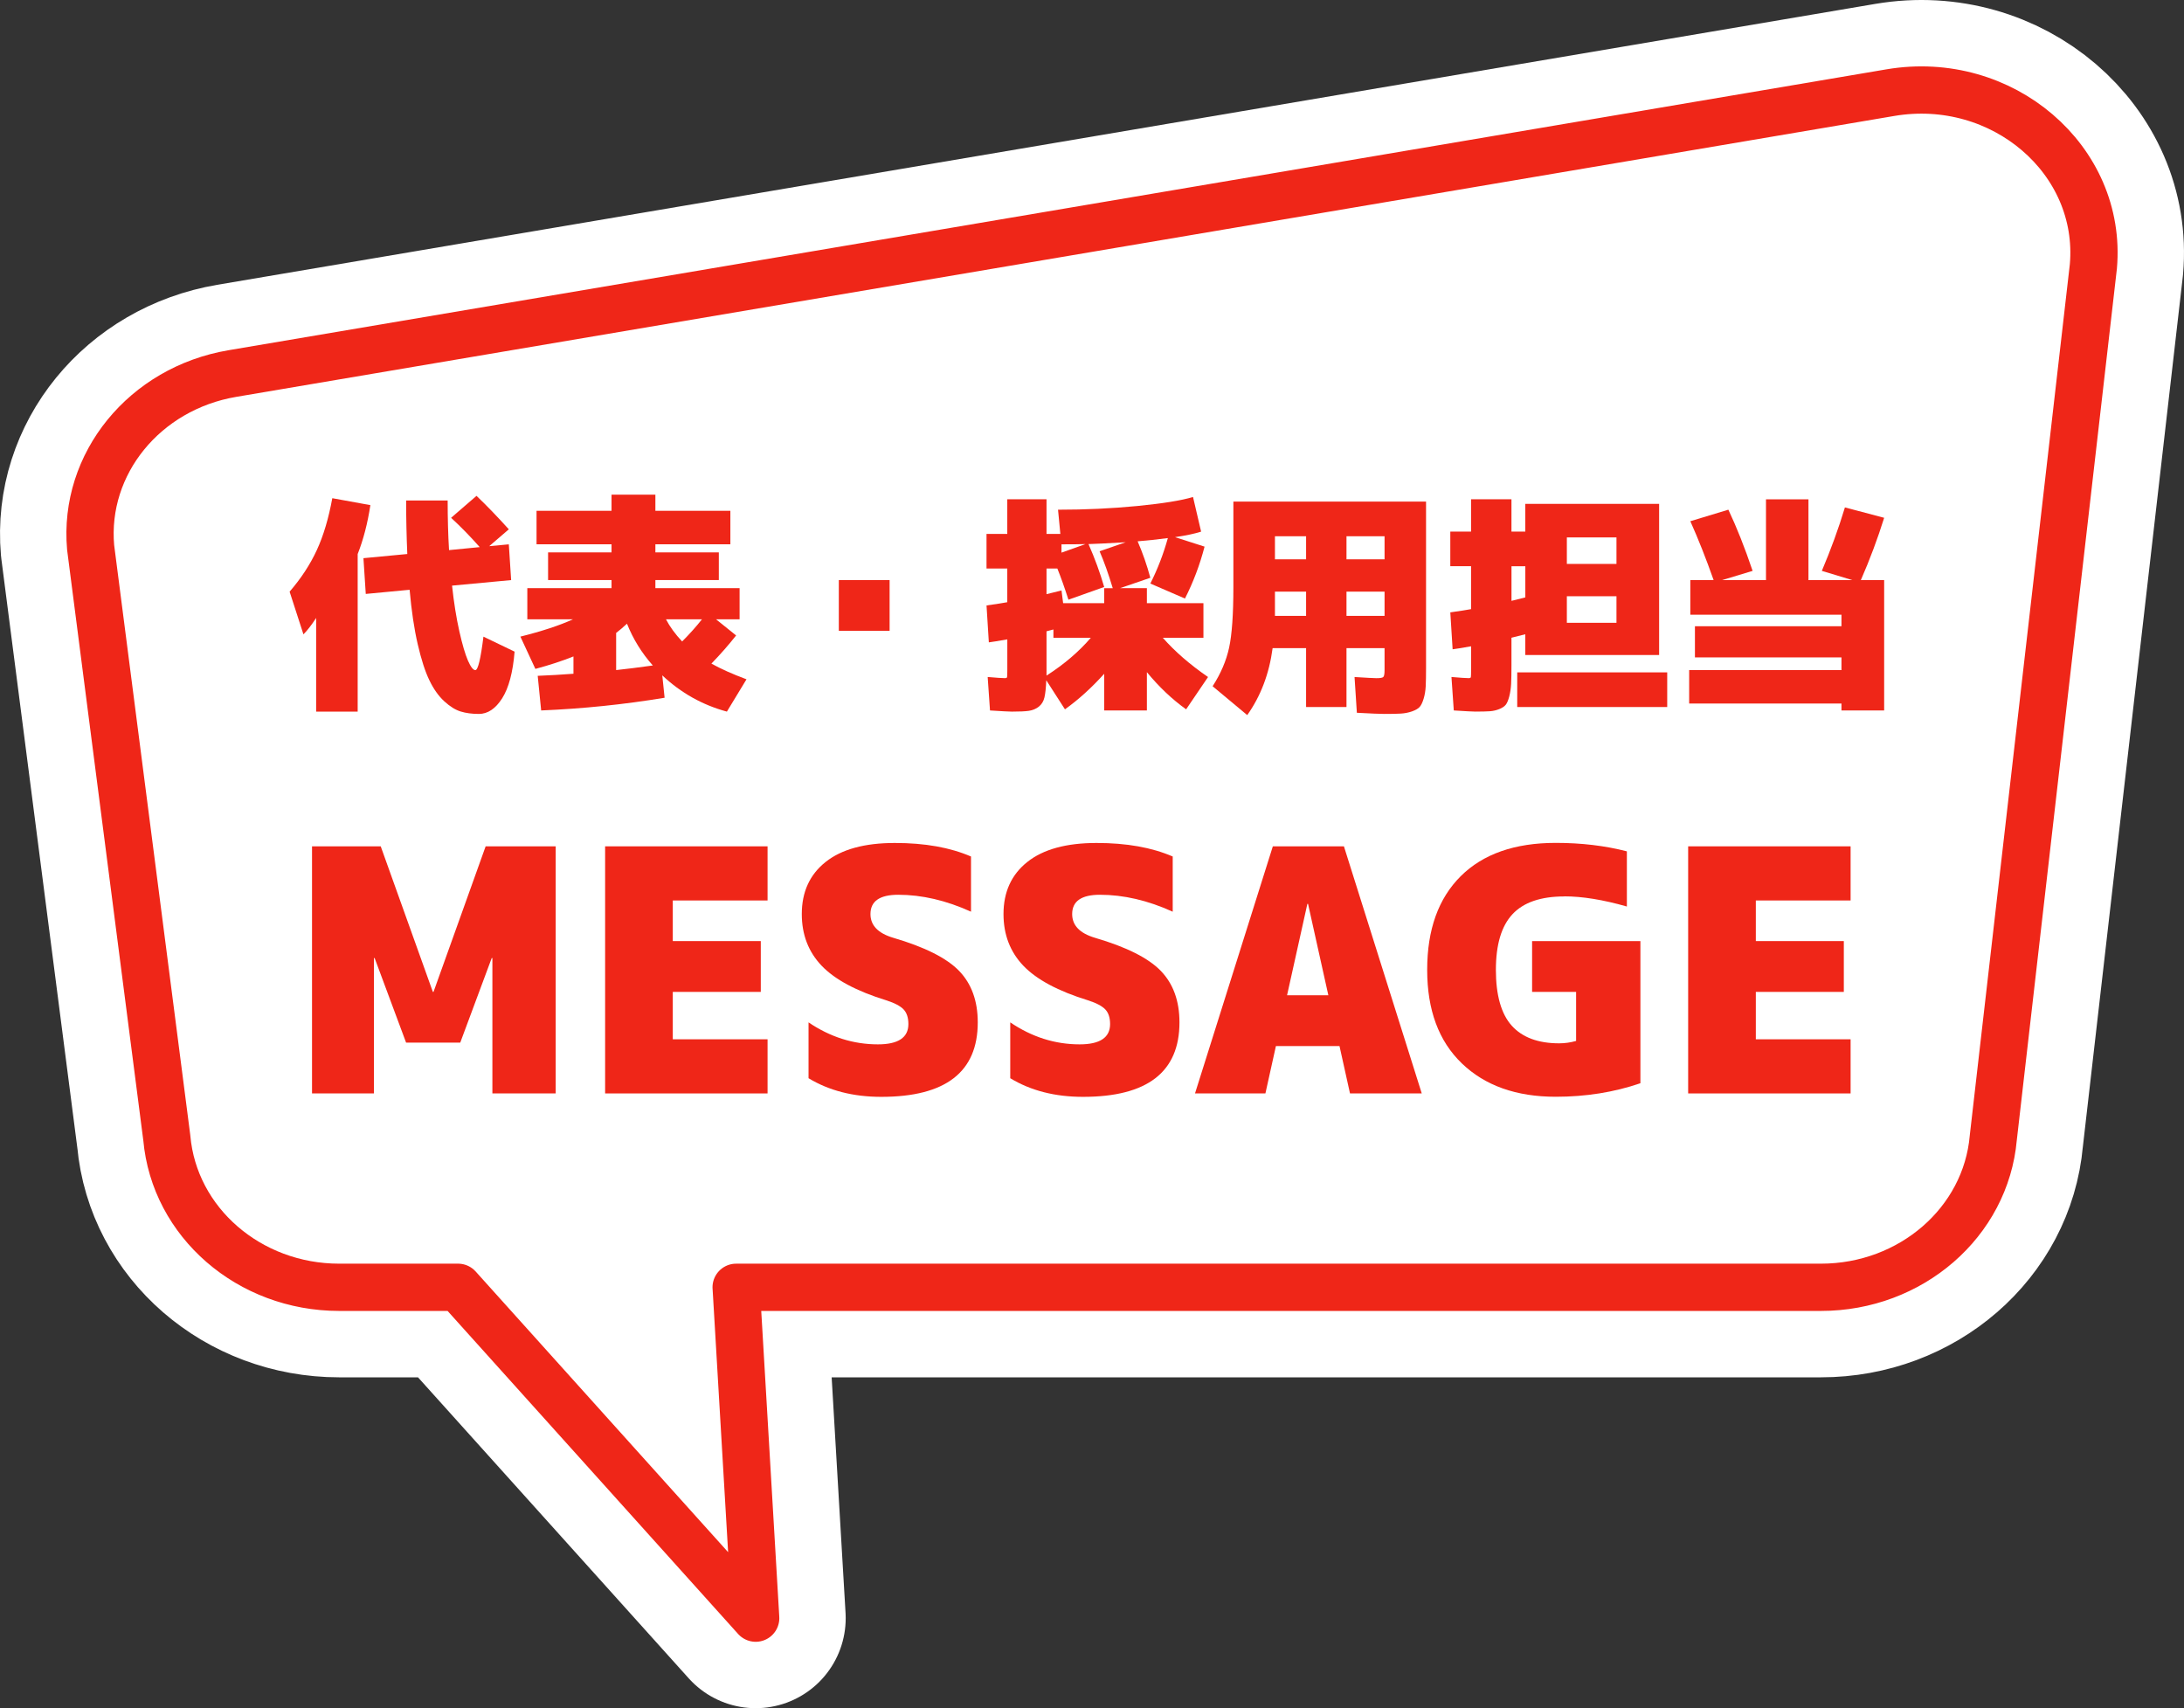
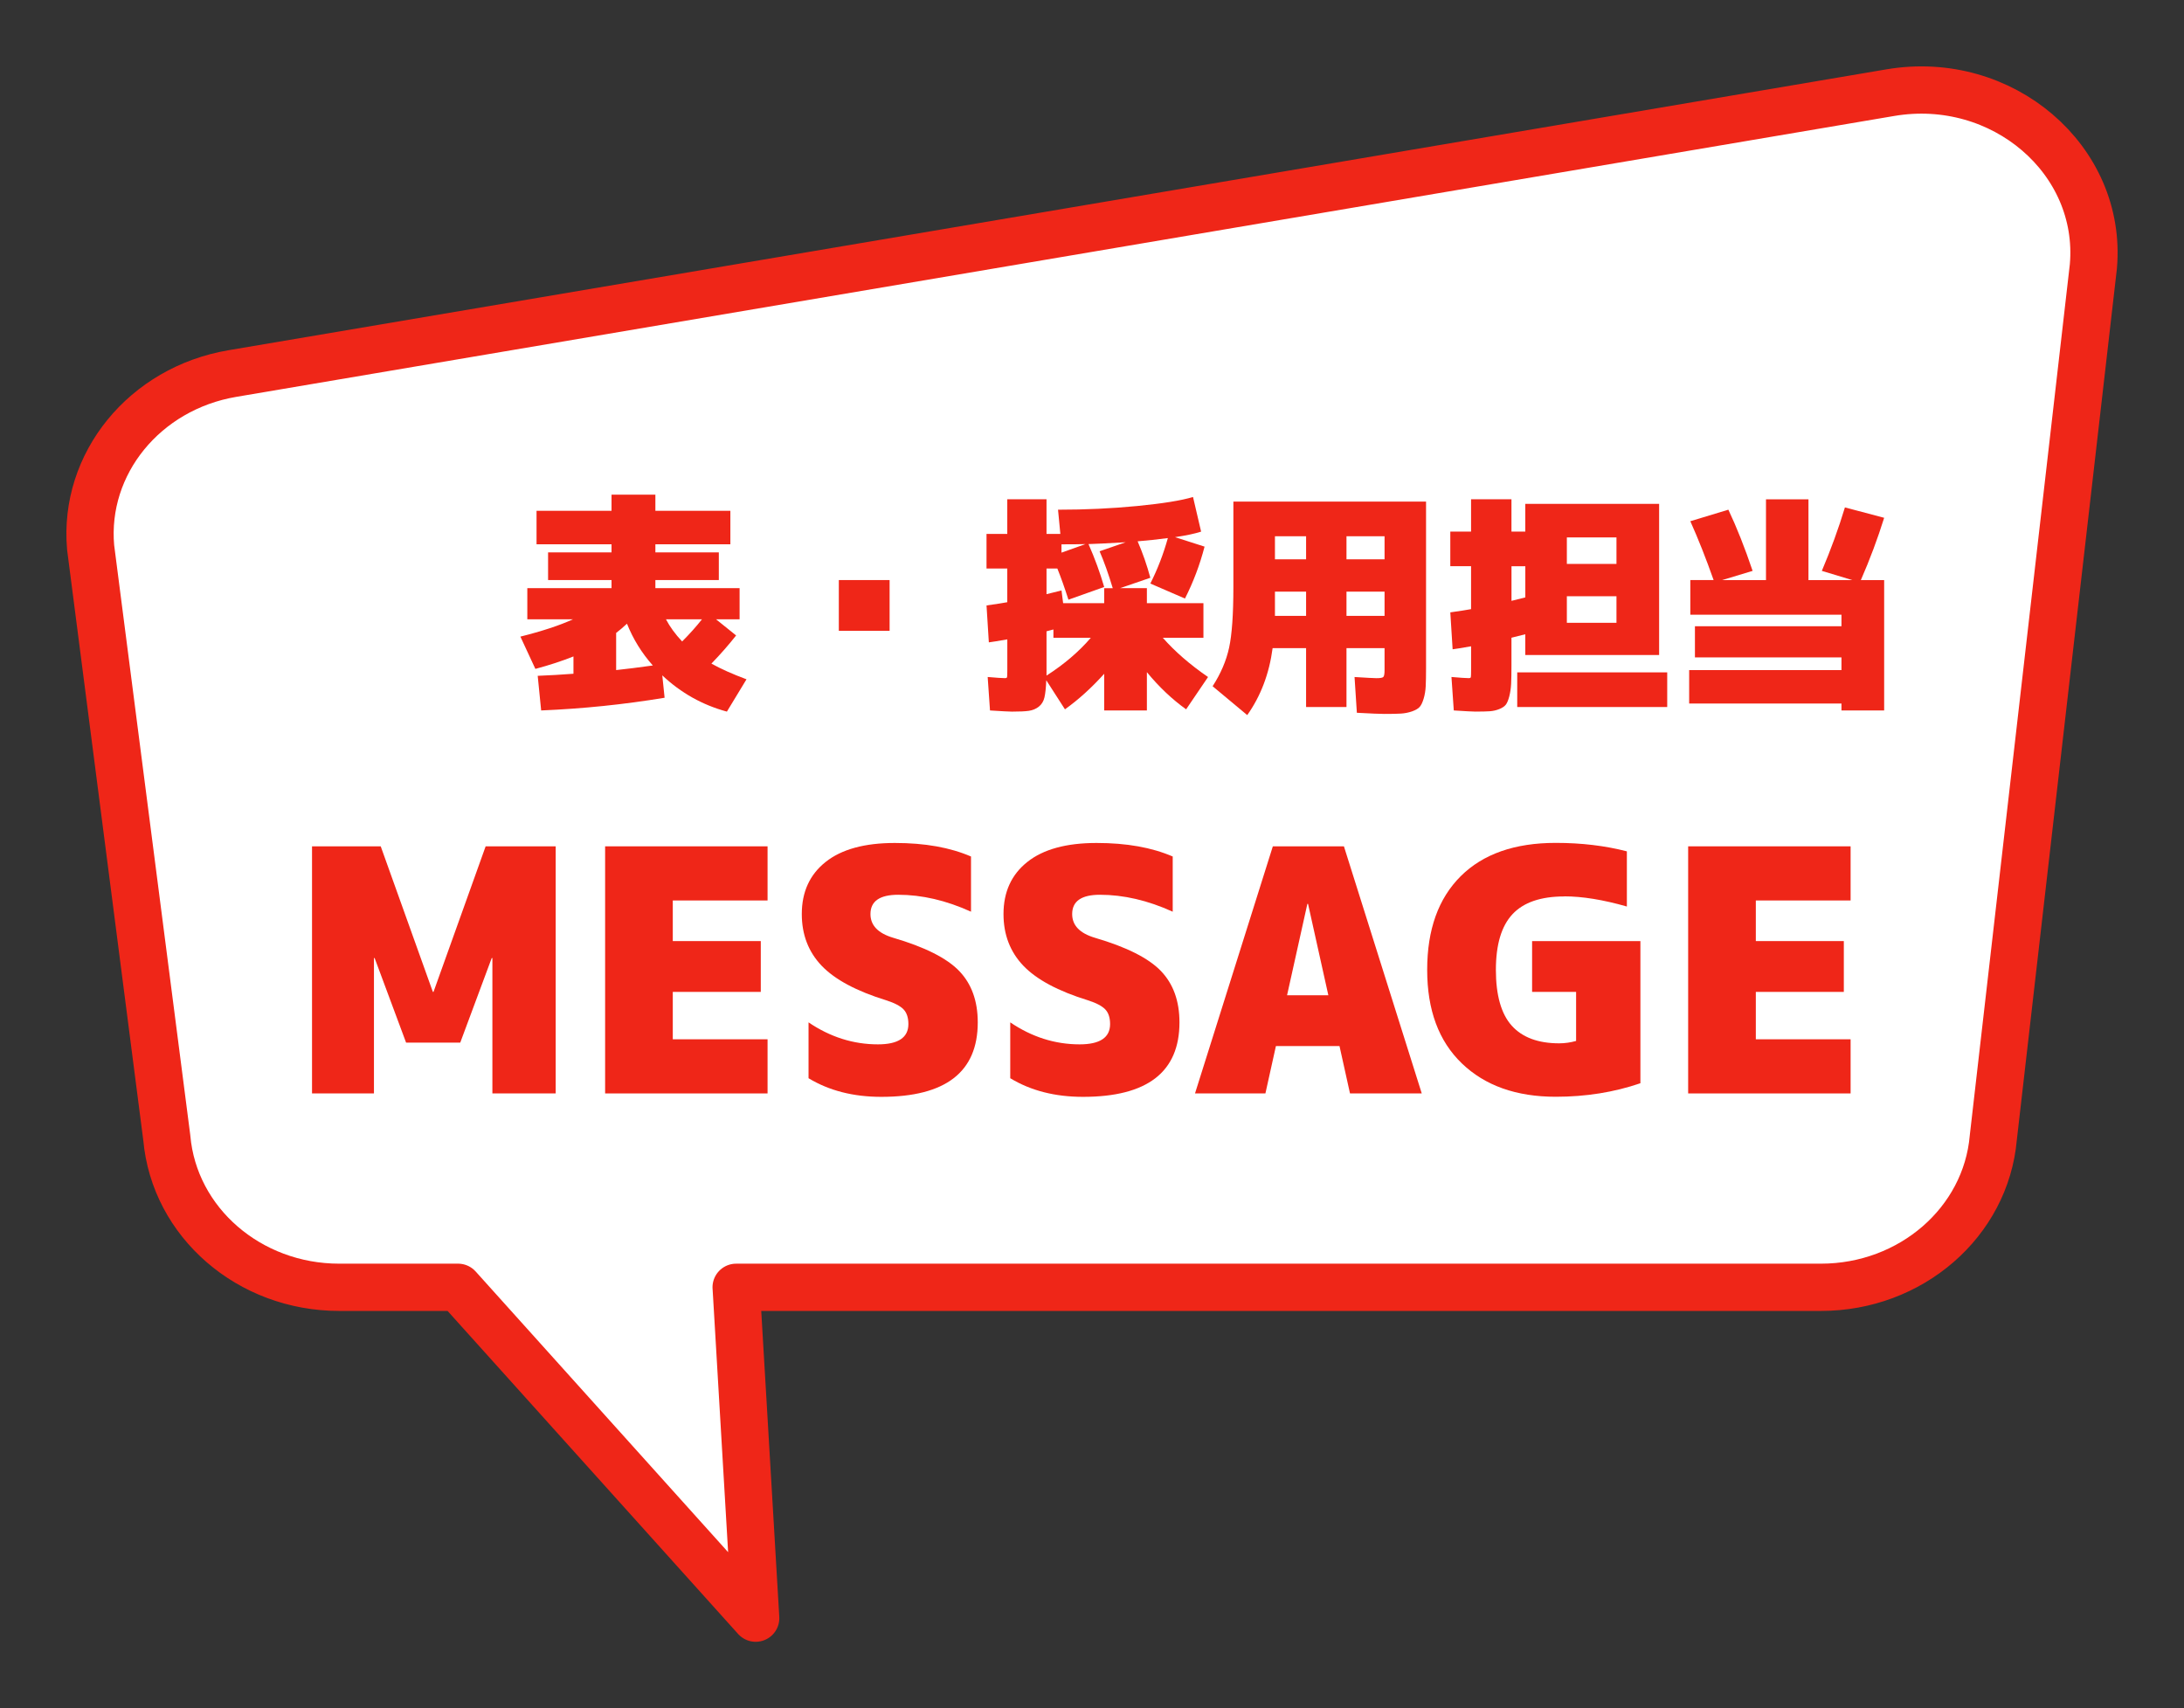
<svg xmlns="http://www.w3.org/2000/svg" id="_レイヤー_2" data-name="レイヤー 2" viewBox="0 0 715.27 559.4">
  <rect x="0" y="0" width="715.27" height="559.4" fill="#333333" stroke="none" />
  <defs>
    <style>
      .cls-1 {
        fill: #fff;
      }

      .cls-2 {
        stroke: #fff;
        stroke-width: 58.96px;
      }

      .cls-2, .cls-3 {
        fill: none;
        stroke-linecap: round;
        stroke-linejoin: round;
      }

      .cls-3 {
        stroke: #ef2618;
        stroke-width: 15.48px;
      }

      .cls-4 {
        fill: #ef2618;
      }
    </style>
  </defs>
  <g id="_レイヤー_1-2" data-name="レイヤー 1">
    <g>
      <g>
-         <path class="cls-2" d="M241.09,421.57h355.27c29.48,0,54.02-21.29,56.45-48.96l32.78-285.37c3.06-34.93-29.85-63.1-66.48-56.9L76.1,122.33c-28.74,4.87-48.84,29.53-46.42,56.94l24.95,193.38c2.45,27.65,26.99,48.92,56.45,48.92h38.95s97.46,108.35,97.46,108.35l-6.39-108.35Z" />
        <path class="cls-1" d="M241.09,421.57h355.27c29.48,0,54.02-21.29,56.45-48.96l32.78-285.37c3.06-34.93-29.85-63.1-66.48-56.9L76.1,122.33c-28.74,4.87-48.84,29.53-46.42,56.94l24.95,193.38c2.45,27.65,26.99,48.92,56.45,48.92h38.95s97.46,108.35,97.46,108.35l-6.39-108.35Z" />
      </g>
      <path class="cls-3" d="M241.09,421.57h355.27c29.48,0,54.02-21.29,56.45-48.96l32.78-285.37c3.06-34.93-29.85-63.1-66.48-56.9L76.1,122.33c-28.74,4.87-48.84,29.53-46.42,56.94l24.95,193.38c2.45,27.65,26.99,48.92,56.45,48.92h38.95s97.46,108.35,97.46,108.35l-6.39-108.35Z" />
    </g>
    <g>
-       <path class="cls-4" d="M117.14,181.43v51.62h-13.6v-30.68c-1.51,2.32-2.9,4.11-4.16,5.37l-4.53-13.98c3.78-4.38,6.75-8.93,8.92-13.64,2.17-4.71,3.85-10.37,5.06-16.97l12.47,2.27c-.91,5.95-2.29,11.29-4.16,16.02ZM147.75,169.56l8.31-7.18c3.38,3.23,6.9,6.88,10.58,10.96l-6.42,5.52,6.42-.6.76,11.71-19.35,1.81c.6,5.59,1.4,10.57,2.38,14.93.98,4.36,1.93,7.57,2.83,9.64.91,2.07,1.71,3.1,2.42,3.1.86,0,1.74-3.65,2.65-10.96l10.2,4.91c-.55,6.8-1.92,11.9-4.08,15.3-2.17,3.4-4.71,5.1-7.63,5.1-2.22,0-4.19-.26-5.93-.79-1.74-.53-3.54-1.65-5.4-3.36-1.86-1.71-3.49-4.01-4.87-6.88-1.39-2.87-2.66-6.81-3.82-11.83-1.16-5.01-2.04-10.95-2.65-17.8l-14.36,1.36-.76-11.71,14.36-1.36c-.25-5.9-.38-11.74-.38-17.53h13.6c0,5.84.15,11.26.45,16.25l10.05-.98c-3.07-3.48-6.2-6.68-9.37-9.6Z" />
      <path class="cls-4" d="M175.34,219.06l-4.91-10.58c7.05-1.76,12.8-3.65,17.23-5.67h-14.96v-10.2h27.58v-2.65h-20.78v-9.07h20.78v-2.65h-24.56v-10.96h24.56v-5.29h14.36v5.29h24.56v10.96h-24.56v2.65h20.78v9.07h-20.78v2.65h27.58v10.2h-7.71l6.57,5.29c-2.42,3.07-5.11,6.15-8.09,9.22,3.07,1.71,6.9,3.43,11.49,5.14l-6.42,10.58c-8.01-2.17-15.06-6.12-21.16-11.87l.76,7.33c-13.4,2.22-26.88,3.6-40.43,4.16l-1.13-11.34c3.83-.15,7.73-.38,11.71-.68v-5.67c-3.78,1.51-7.94,2.87-12.47,4.08ZM213.8,217.93c-3.63-4.08-6.45-8.64-8.46-13.68-1.31,1.21-2.49,2.22-3.55,3.02v12.17c3.33-.35,7.33-.86,12.02-1.51ZM223.4,210.07c2.47-2.47,4.63-4.89,6.5-7.26h-11.79c1.26,2.42,3.02,4.84,5.29,7.26Z" />
      <path class="cls-4" d="M274.72,206.59v-16.63h16.63v16.63h-16.63Z" />
      <path class="cls-4" d="M346.51,166.92c8.97,0,17.61-.4,25.92-1.21,8.31-.81,14.41-1.79,18.29-2.95l2.65,11.34c-2.02.66-4.86,1.26-8.54,1.81l9.67,3.1c-1.56,6-3.7,11.66-6.42,17l-11.34-4.91c2.37-4.69,4.28-9.65,5.74-14.89-3.48.45-6.78.81-9.9,1.06,1.66,3.83,3.05,7.81,4.16,11.94l-9.9,3.4h8.77v4.91h18.52v11.34h-13.3c3.93,4.48,8.87,8.77,14.81,12.85l-7.18,10.58c-4.59-3.28-8.87-7.33-12.85-12.17v12.55h-13.98v-12.02c-4.13,4.59-8.41,8.46-12.85,11.64l-6.12-9.52c-.1,2.47-.3,4.35-.6,5.63s-.92,2.29-1.85,3.02c-.93.73-2.02,1.18-3.25,1.36-1.24.18-3.09.26-5.55.26-.86,0-3.25-.13-7.18-.38l-.76-10.96c2.92.25,4.81.38,5.67.38.4,0,.63-.11.68-.34.05-.23.08-.99.08-2.31v-10.05c-3.17.55-5.19.88-6.05.98l-.76-12.09c3.22-.45,5.49-.81,6.8-1.06v-11.03h-6.8v-11.34h6.8v-11.34h12.85v11.34h4.53l-.76-7.94ZM361.63,192.23l-11.71,4.16c-1.26-3.93-2.47-7.33-3.63-10.2h-3.55v8.39c.4-.1,2.04-.5,4.91-1.21l.53,4.16h13.45v-4.91h2.8c-1.41-4.69-2.85-8.72-4.31-12.09l8.54-2.95c-6.15.35-10.2.56-12.17.6,2.07,4.69,3.78,9.37,5.14,14.06ZM357.24,208.86h-12.24v-2.72c-.25.05-.63.15-1.13.3-.5.15-.88.25-1.13.3v14.51c5.79-3.73,10.63-7.86,14.51-12.39ZM355.5,178.18c-1.71.05-4.33.08-7.86.08v2.72l7.86-2.8Z" />
      <path class="cls-4" d="M453.45,233.8c-1.41,0-4.43-.13-9.07-.38l-.76-11.71c4.03.25,6.42.38,7.18.38,1.21,0,1.95-.12,2.23-.38.28-.25.42-1.01.42-2.27v-7.18h-12.47v19.27h-13.23v-19.27h-10.96c-1.11,8.36-3.88,15.67-8.31,21.92l-11.34-9.45c2.67-4.13,4.47-8.34,5.4-12.62.93-4.28,1.4-10.91,1.4-19.88v-27.96h63.1v54.41c0,2.57-.04,4.59-.11,6.05-.08,1.46-.3,2.82-.68,4.08-.38,1.26-.82,2.17-1.32,2.72-.5.55-1.34,1.03-2.49,1.44-1.16.4-2.38.64-3.67.72-1.29.08-3.06.11-5.33.11ZM427.75,183.17v-7.56h-10.2v7.56h10.2ZM427.75,193.75h-10.2v7.94h10.2v-7.94ZM440.98,183.17h12.47v-7.56h-12.47v7.56ZM440.98,193.75v7.94h12.47v-7.94h-12.47Z" />
-       <path class="cls-4" d="M483.3,233.04c-.86,0-3.25-.13-7.18-.38l-.76-10.96c2.92.25,4.81.38,5.67.38.4,0,.63-.11.68-.34.05-.23.08-.99.08-2.31v-7.78c-3.17.56-5.19.88-6.05.98l-.76-12.09c3.22-.45,5.49-.81,6.8-1.06v-14.06h-6.8v-11.34h6.8v-10.58h13.23v10.58h4.53v-9.07h43.83v49.5h-43.83v-6.8c-1.46.35-2.97.73-4.53,1.13v9.07c0,2.57-.04,4.59-.11,6.05-.08,1.46-.28,2.82-.6,4.08-.33,1.26-.71,2.17-1.13,2.72-.43.55-1.13,1.03-2.12,1.44-.98.4-2.03.64-3.14.72-1.11.08-2.65.11-4.61.11ZM495.02,196.77c2.12-.5,3.63-.88,4.53-1.13v-10.2h-4.53v11.34ZM496.9,231.53v-11.34h49.12v11.34h-49.12ZM513.15,184.68h16.25v-8.69h-16.25v8.69ZM513.15,195.26v8.69h16.25v-8.69h-16.25Z" />
+       <path class="cls-4" d="M483.3,233.04c-.86,0-3.25-.13-7.18-.38l-.76-10.96c2.92.25,4.81.38,5.67.38.4,0,.63-.11.68-.34.05-.23.08-.99.08-2.31v-7.78c-3.17.56-5.19.88-6.05.98l-.76-12.09c3.22-.45,5.49-.81,6.8-1.06v-14.06h-6.8v-11.34h6.8v-10.58h13.23v10.58h4.53v-9.07h43.83v49.5h-43.83v-6.8c-1.46.35-2.97.73-4.53,1.13v9.07c0,2.57-.04,4.59-.11,6.05-.08,1.46-.28,2.82-.6,4.08-.33,1.26-.71,2.17-1.13,2.72-.43.55-1.13,1.03-2.12,1.44-.98.4-2.03.64-3.14.72-1.11.08-2.65.11-4.61.11ZM495.02,196.77c2.12-.5,3.63-.88,4.53-1.13v-10.2h-4.53ZM496.9,231.53v-11.34h49.12v11.34h-49.12ZM513.15,184.68h16.25v-8.69h-16.25v8.69ZM513.15,195.26v8.69h16.25v-8.69h-16.25Z" />
      <path class="cls-4" d="M566.05,166.92c2.72,5.74,5.37,12.42,7.94,20.03l-9.98,3.02h14.36v-26.45h13.91v26.45h14.36l-9.98-3.02c2.97-7,5.49-13.93,7.56-20.78l12.85,3.4c-2.12,6.8-4.66,13.6-7.63,20.4h7.63v42.7h-13.98v-2.27h-49.88v-10.96h49.88v-4.16h-47.99v-10.2h47.99v-3.78h-49.5v-11.34h7.63c-2.47-7-5.01-13.43-7.63-19.27l12.47-3.78Z" />
      <path class="cls-4" d="M161.26,313.74h-.22l-10.31,27.71h-17.73l-10.31-27.71h-.22v44.34h-20.28v-80.92h22.5l17.07,47.66h.22l17.07-47.66h22.94v80.92h-20.73v-44.34Z" />
      <path class="cls-4" d="M249.16,308.2v16.63h-28.82v15.52h31.04v17.73h-53.2v-80.92h53.2v17.73h-31.04v13.3h28.82Z" />
      <path class="cls-4" d="M318,298.56c-8.13-3.69-16.07-5.54-23.83-5.54-6.06,0-9.09,2.11-9.09,6.32,0,3.7,2.48,6.28,7.43,7.76,10.34,3.03,17.55,6.65,21.61,10.86,4.06,4.21,6.1,9.83,6.1,16.85,0,16.26-10.53,24.39-31.59,24.39-9.16,0-17.11-2.03-23.83-6.1v-18.29c7.09,4.8,14.67,7.2,22.72,7.2,6.65,0,9.98-2.22,9.98-6.65,0-2.07-.52-3.66-1.55-4.77-1.04-1.11-2.92-2.11-5.65-2.99-9.83-3.03-16.9-6.82-21.23-11.36-4.32-4.54-6.48-10.18-6.48-16.9,0-7.24,2.6-12.93,7.81-17.07,5.21-4.14,12.76-6.21,22.67-6.21s18.07,1.48,24.94,4.43v18.07Z" />
      <path class="cls-4" d="M384.06,298.56c-8.13-3.69-16.07-5.54-23.83-5.54-6.06,0-9.09,2.11-9.09,6.32,0,3.7,2.48,6.28,7.43,7.76,10.34,3.03,17.55,6.65,21.61,10.86,4.06,4.21,6.1,9.83,6.1,16.85,0,16.26-10.53,24.39-31.59,24.39-9.16,0-17.11-2.03-23.83-6.1v-18.29c7.09,4.8,14.67,7.2,22.72,7.2,6.65,0,9.98-2.22,9.98-6.65,0-2.07-.52-3.66-1.55-4.77-1.04-1.11-2.92-2.11-5.65-2.99-9.83-3.03-16.9-6.82-21.23-11.36-4.32-4.54-6.48-10.18-6.48-16.9,0-7.24,2.6-12.93,7.81-17.07,5.21-4.14,12.76-6.21,22.67-6.21s18.07,1.48,24.94,4.43v18.07Z" />
      <path class="cls-4" d="M417.87,342.56l-3.44,15.52h-23.06l25.49-80.92h23.28l25.49,80.92h-23.5l-3.44-15.52h-20.84ZM421.52,325.93h13.52l-6.65-29.93h-.22l-6.65,29.93Z" />
      <path class="cls-4" d="M512.3,293.57c-7.69,0-13.34,1.94-16.96,5.82-3.62,3.88-5.43,9.96-5.43,18.23s1.74,14.45,5.21,18.29c3.47,3.84,8.65,5.76,15.52,5.76,1.85,0,3.69-.26,5.54-.78v-16.07h-14.41v-16.63h35.47v46.55c-8.65,2.96-17.88,4.43-27.71,4.43-12.93,0-23.19-3.64-30.76-10.92-7.58-7.28-11.36-17.49-11.36-30.65s3.66-23.37,10.97-30.65c7.32-7.28,17.7-10.92,31.15-10.92,8.35,0,16.11.92,23.28,2.77v18.07c-7.76-2.22-14.59-3.33-20.51-3.33Z" />
      <path class="cls-4" d="M603.86,308.2v16.63h-28.82v15.52h31.04v17.73h-53.2v-80.92h53.2v17.73h-31.04v13.3h28.82Z" />
    </g>
  </g>
</svg>